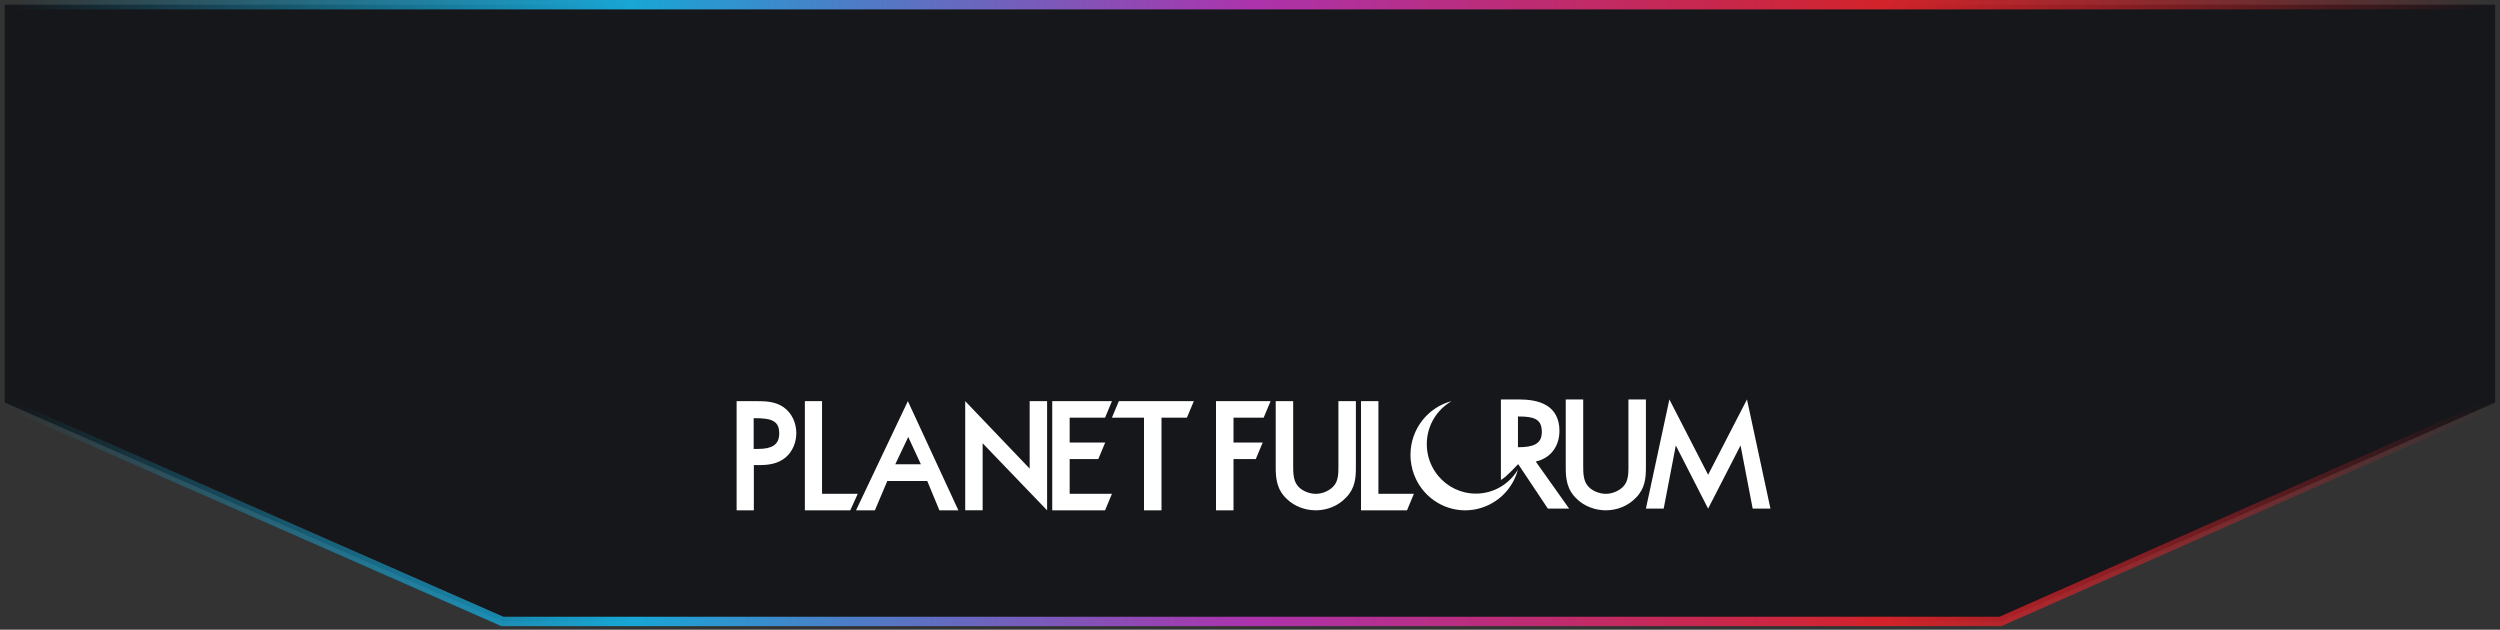
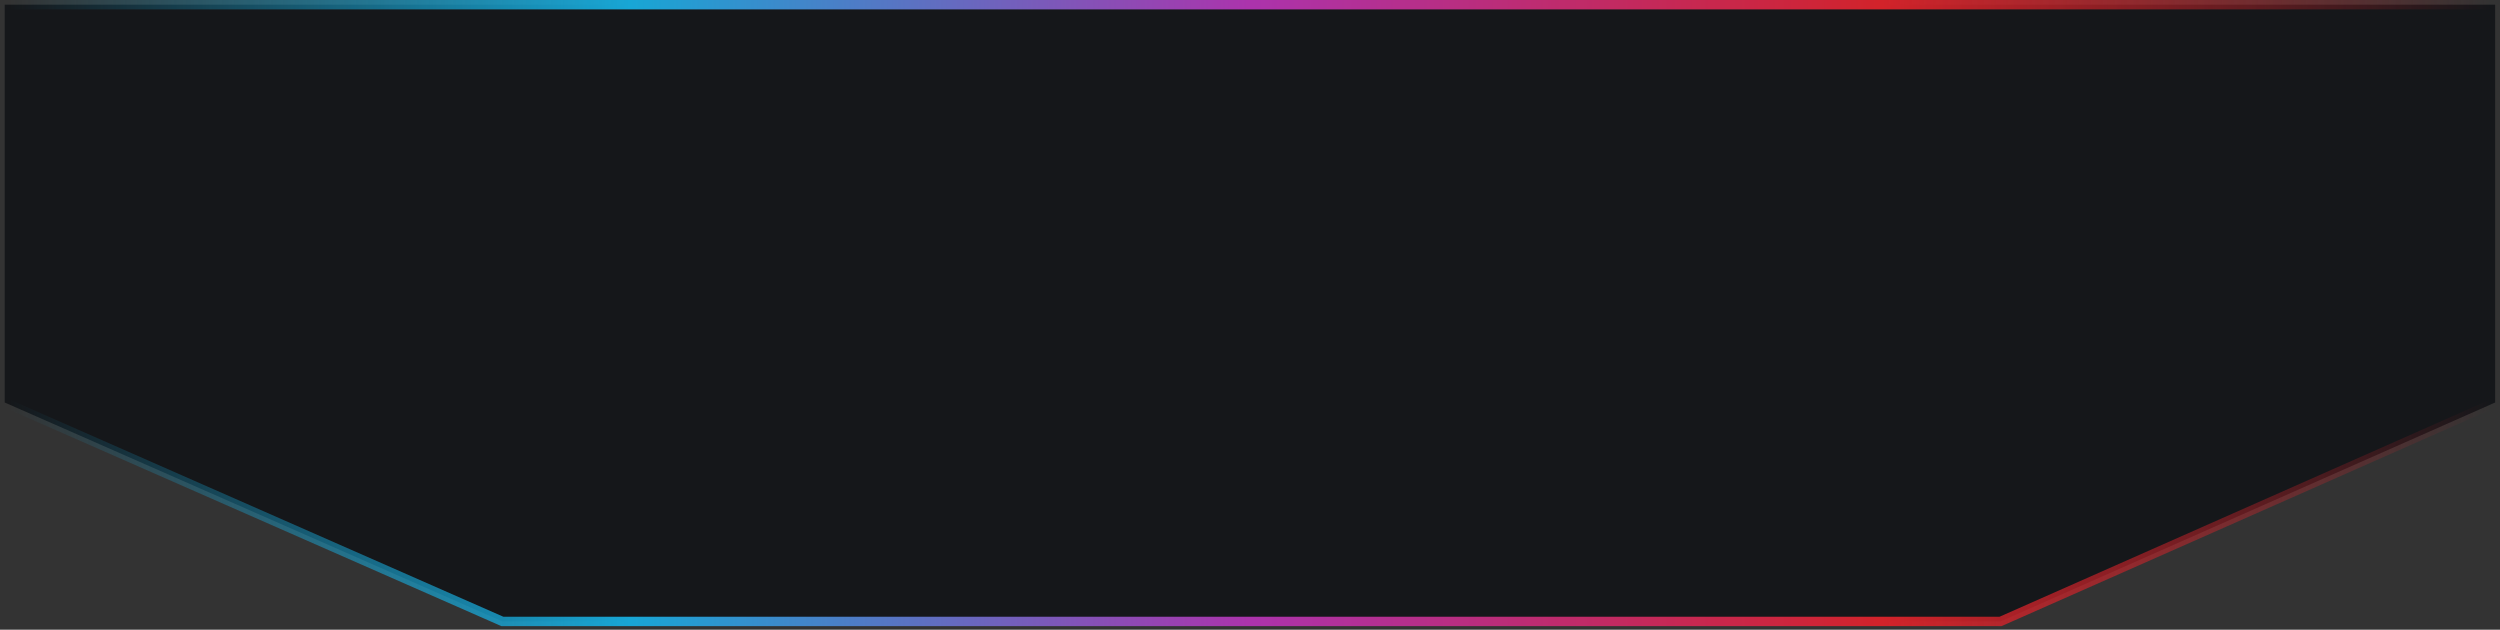
<svg xmlns="http://www.w3.org/2000/svg" fill="none" height="100%" overflow="visible" preserveAspectRatio="none" style="display: block;" viewBox="0 0 532 134" width="100%">
  <rect x="0" y="0" width="532" height="134" fill="#333333" stroke="none" />
  <g id="Navigation">
    <path d="M530.964 1V85.652L530.369 85.915L426.122 132.062L425.93 132.149L425.735 132.235H106.894L106.702 132.151L106.51 132.067L106.508 132.066L1.598 85.915L1 85.652V1H530.964Z" fill="#15171A" id="Union" stroke="url(#paint0_linear_0_177)" stroke-width="2" />
    <g id="Logo">
      <g id="Planet Fulcrum">
-         <path clip-rule="evenodd" d="M371.757 85L363.487 101.03L355.245 85L350.25 108.233H354.032L356.612 94.797L363.485 108.233L370.39 94.791L372.97 108.233H376.752L371.757 85ZM346.53 85V98.708C346.533 98.936 346.534 99.163 346.534 99.391C346.539 100.915 346.442 102.356 345.589 103.354C344.715 104.408 343.135 105.085 341.742 105.085H341.686C340.264 105.085 338.55 104.364 337.759 103.242C336.979 102.199 336.899 100.712 336.907 99.216V85H333.189V99.379C333.176 101.896 333.443 104.197 335.557 106.18C337.186 107.76 339.476 108.594 341.718 108.596C344.116 108.595 346.484 107.662 348.144 105.892C350.062 103.942 350.261 101.772 350.25 99.379V85H346.53ZM319.392 85V102.14C320.541 101.542 322.856 98.956 323.046 98.781C323.053 98.774 323.06 98.767 323.067 98.758L329.387 108.233H333.914L326.808 98.215C328.179 97.91 329.344 97.247 330.201 96.296C331.27 95.114 331.849 93.507 331.848 91.687C331.865 89.05 330.758 87.247 329.088 86.263C327.432 85.272 325.323 85.005 323.188 85H319.392ZM323.021 88.631H323.133C323.17 88.63 323.21 88.63 323.247 88.63C324.65 88.63 325.92 88.744 326.745 89.176C327.569 89.625 328.078 90.277 328.104 91.912C328.081 93.421 327.551 94.083 326.69 94.561C325.826 95.019 324.545 95.164 323.221 95.164H323.021V88.631ZM289.622 85.363V108.596H299.413L300.876 105.081H293.326V85.363H289.622ZM284.813 85.363V98.716C284.813 98.944 284.815 99.17 284.815 99.398C284.82 100.921 284.725 102.361 283.872 103.358C282.997 104.411 281.416 105.088 280.022 105.088H279.968C278.545 105.088 276.833 104.368 276.041 103.247C275.261 102.204 275.182 100.719 275.187 99.224C275.187 99.055 275.189 98.884 275.189 98.716V85.363H271.471V99.387C271.458 101.902 271.726 104.201 273.838 106.182C275.467 107.761 277.758 108.594 280.001 108.596C282.397 108.595 284.767 107.662 286.424 105.894C288.343 103.946 288.542 101.778 288.533 99.387V85.363H284.813ZM258.764 85.363V108.596H262.489V97.688H267.23L268.702 94.173H262.489V88.878H268.909L270.381 85.363H258.764ZM219.112 85.363V99.716L205.397 85.363V108.59H209.106V94.323L222.823 108.596V85.363H219.112ZM182.161 108.596H186.178L188.814 102.36H197.324L199.903 108.596H203.943L193.195 85.363L182.161 108.596ZM193.273 92.986L195.963 98.794H190.517L193.273 92.986ZM238.091 85.363L236.621 88.878H243.443V108.596H247.165V88.878H252.575L254.047 85.363H238.091ZM223.916 85.363V108.596H235.157L236.622 105.08H227.624V97.687H233.721L235.186 94.172H227.624V88.878H235.157L236.622 85.363H223.916ZM171.276 85.363V108.596H180.936L182.53 105.081H174.93V85.363H171.276ZM156.752 85.363V108.596H160.418V98.971H161.57C163.438 98.97 165.489 98.742 167.148 97.371C168.677 96.088 169.456 94.111 169.458 92.167C169.459 90.039 168.543 87.915 166.731 86.64C164.937 85.402 162.848 85.368 160.961 85.363H156.752ZM160.38 88.993H160.787C162.163 88.993 163.488 89.086 164.369 89.508C165.258 89.957 165.796 90.578 165.826 92.202C165.811 93.622 165.348 94.336 164.608 94.831C163.863 95.317 162.725 95.527 161.434 95.527H160.38V88.993ZM300.15 96.743C300.149 96.846 300.155 96.949 300.158 97.052C300.16 97.117 300.161 97.181 300.162 97.247C300.167 97.393 300.176 97.538 300.187 97.685C300.19 97.733 300.194 97.781 300.199 97.829C300.328 99.329 300.728 100.749 301.358 102.035C301.412 102.146 301.473 102.251 301.529 102.359C301.577 102.448 301.622 102.537 301.672 102.625C301.727 102.724 301.787 102.824 301.846 102.921C301.916 103.04 301.989 103.156 302.063 103.271C302.112 103.345 302.158 103.42 302.209 103.492C302.337 103.681 302.47 103.868 302.609 104.049C302.636 104.083 302.664 104.118 302.693 104.152C302.818 104.313 302.948 104.469 303.081 104.62C303.118 104.663 303.155 104.706 303.192 104.748C303.347 104.919 303.507 105.088 303.672 105.251C303.678 105.257 303.686 105.265 303.692 105.274C303.862 105.439 304.038 105.598 304.216 105.755C304.275 105.804 304.334 105.853 304.392 105.901C304.51 105.999 304.629 106.095 304.75 106.186C304.832 106.251 304.915 106.314 304.998 106.375C305.089 106.441 305.181 106.503 305.272 106.566C305.505 106.724 305.742 106.877 305.989 107.019C306.011 107.033 306.032 107.047 306.056 107.06C306.213 107.152 306.375 107.238 306.539 107.323C306.55 107.328 306.56 107.335 306.572 107.341C306.584 107.346 306.596 107.35 306.605 107.356C306.802 107.456 307.001 107.55 307.201 107.636C307.207 107.639 307.214 107.641 307.221 107.645C307.378 107.714 307.534 107.777 307.695 107.838C307.718 107.848 307.742 107.854 307.764 107.863C308.213 108.031 308.673 108.175 309.146 108.285C309.147 108.286 309.148 108.286 309.151 108.288C309.289 108.32 309.428 108.346 309.565 108.373C309.682 108.396 309.797 108.42 309.916 108.44C310.03 108.458 310.143 108.474 310.258 108.488C310.411 108.509 310.562 108.527 310.718 108.541C310.811 108.55 310.903 108.56 310.996 108.566C311.206 108.58 311.418 108.589 311.632 108.592C311.668 108.592 311.703 108.595 311.74 108.596C311.747 108.596 311.755 108.595 311.763 108.595C311.773 108.595 311.781 108.596 311.788 108.596C311.828 108.596 311.869 108.592 311.909 108.592C312.107 108.59 312.305 108.583 312.502 108.57C312.584 108.567 312.665 108.56 312.749 108.552C312.91 108.539 313.074 108.521 313.234 108.5C313.322 108.489 313.411 108.477 313.498 108.465C313.665 108.44 313.828 108.41 313.992 108.379C314.066 108.364 314.14 108.351 314.215 108.336C314.236 108.331 314.258 108.326 314.28 108.323C314.278 108.323 314.276 108.322 314.274 108.322C317.588 107.588 320.56 105.405 322.203 102.097C322.556 101.386 322.823 100.655 323.022 99.916C321.199 102.984 317.868 105.04 314.061 105.04C310.88 105.04 308.031 103.604 306.117 101.341C305.578 100.705 305.116 100.007 304.74 99.256C304.025 97.83 303.621 96.221 303.621 94.515C303.621 90.592 305.75 87.173 308.904 85.363C303.892 86.659 300.175 91.254 300.15 96.743Z" fill="white" fill-rule="evenodd" id="PF logo vector" />
-       </g>
+         </g>
    </g>
  </g>
  <defs>
    <linearGradient gradientUnits="userSpaceOnUse" id="paint0_linear_0_177" x1="2" x2="529.964" y1="131.235" y2="131.235">
      <stop stop-color="#18A6D5" stop-opacity="0" />
      <stop offset="0.25" stop-color="#18A6D5" />
      <stop offset="0.501" stop-color="#AC33AC" />
      <stop offset="0.755" stop-color="#D2232A" />
      <stop offset="1" stop-color="#D2232A" stop-opacity="0" />
    </linearGradient>
  </defs>
</svg>